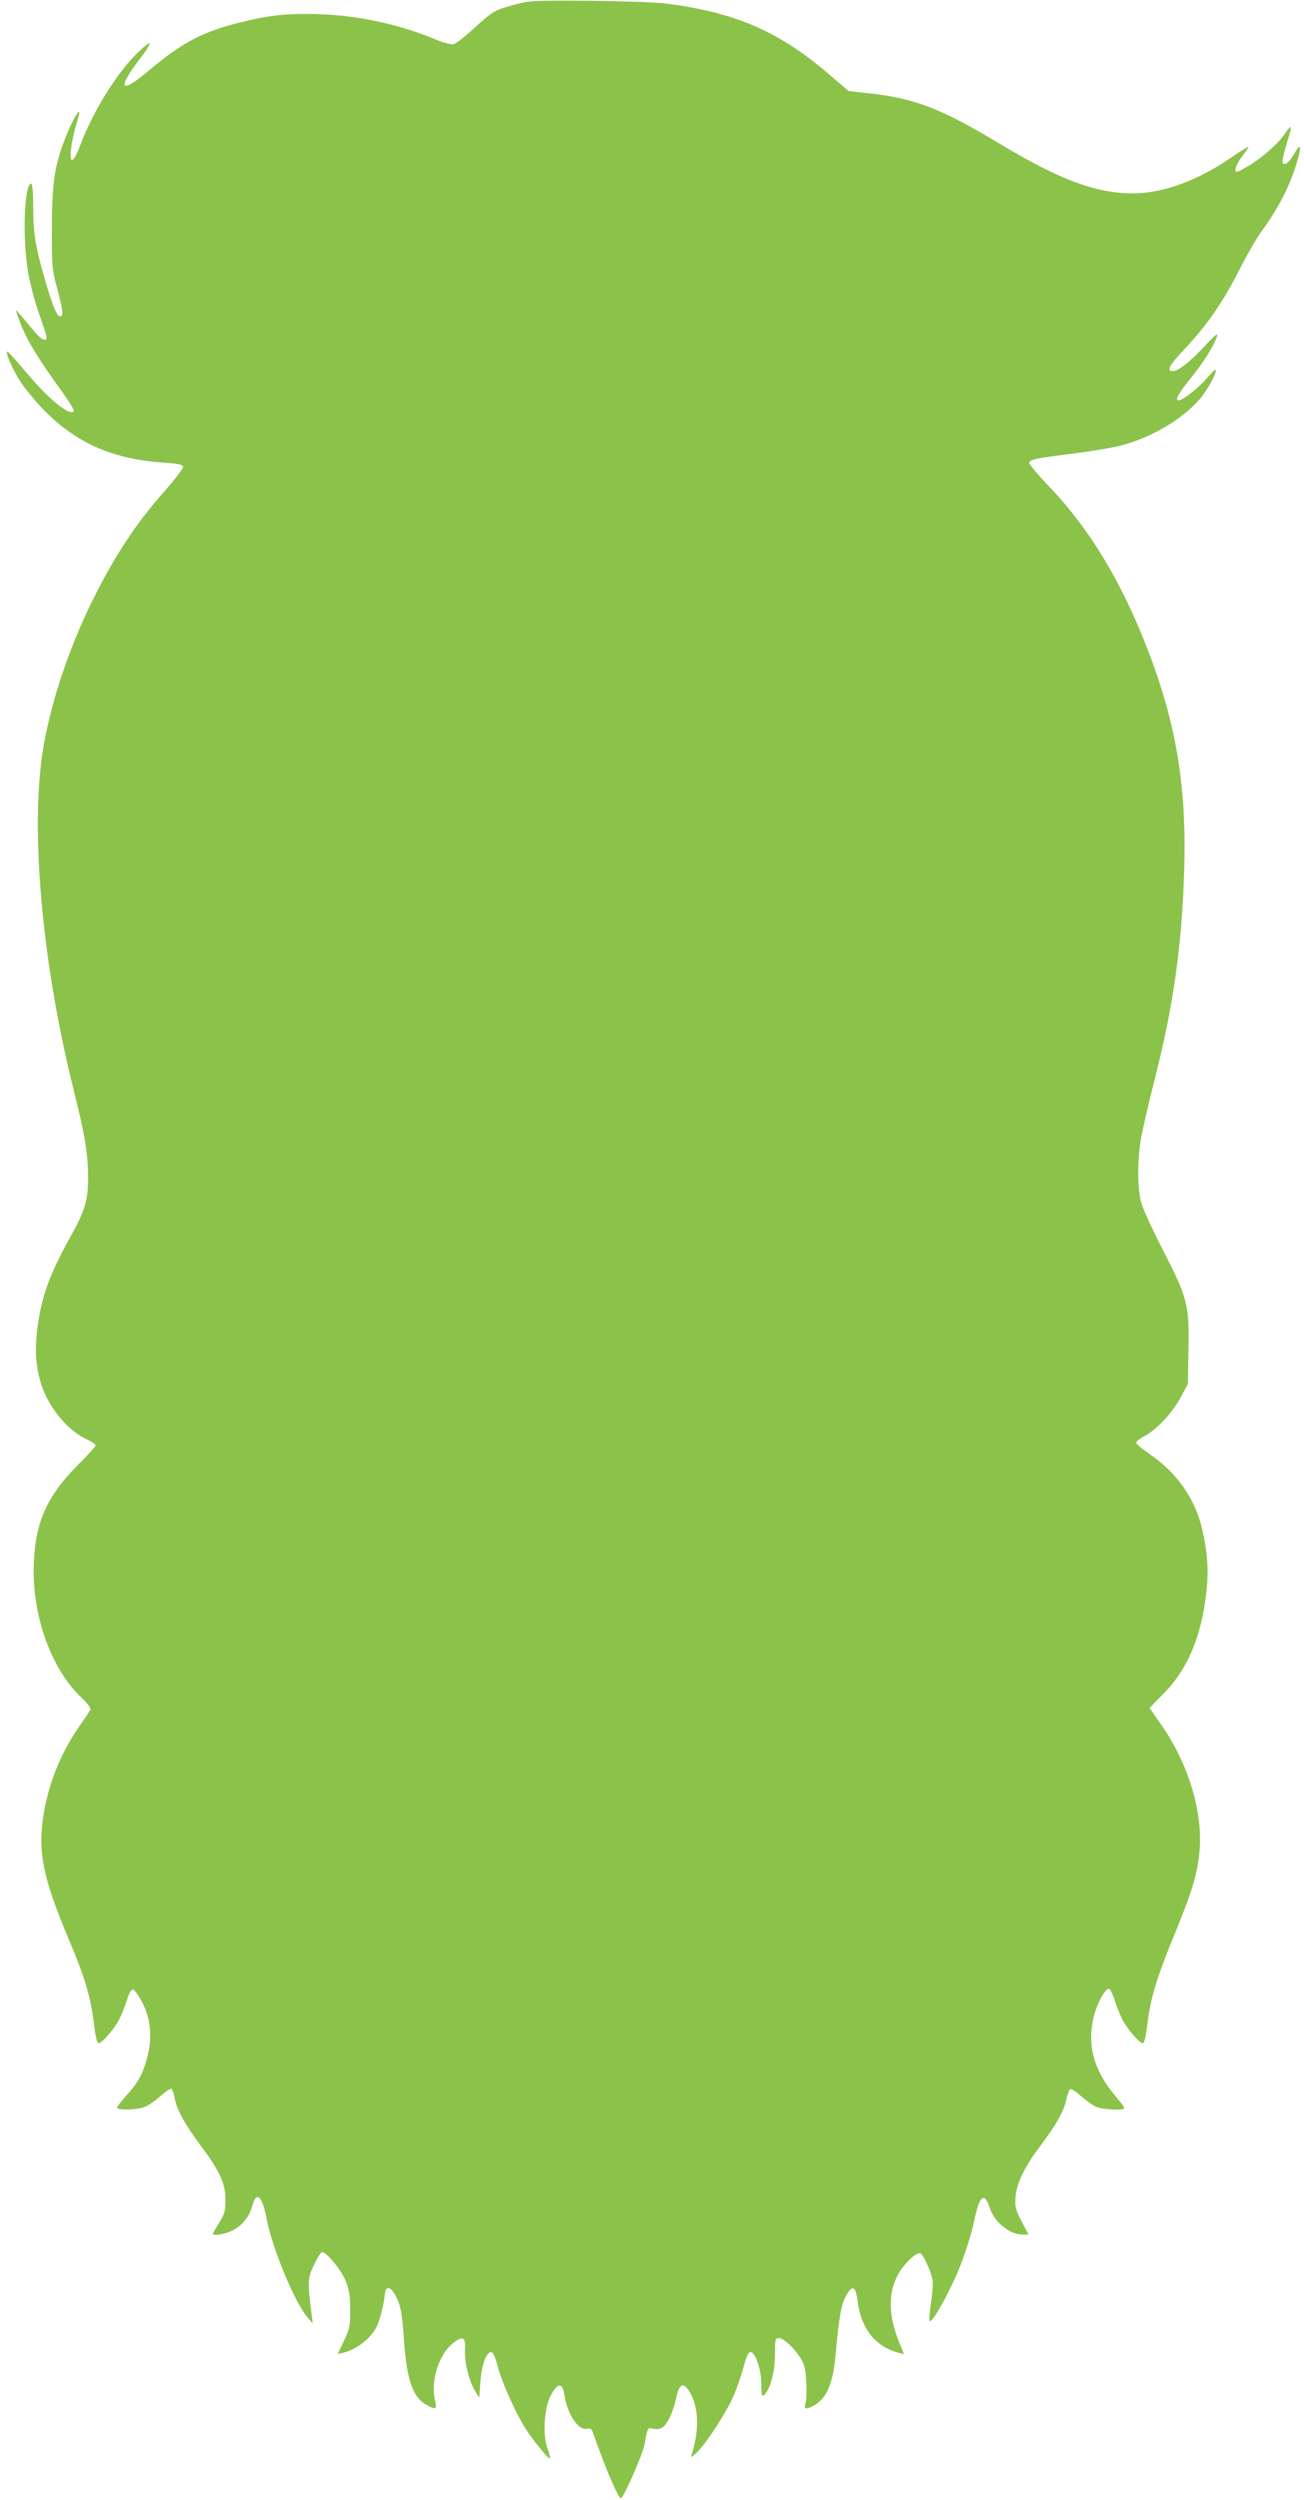
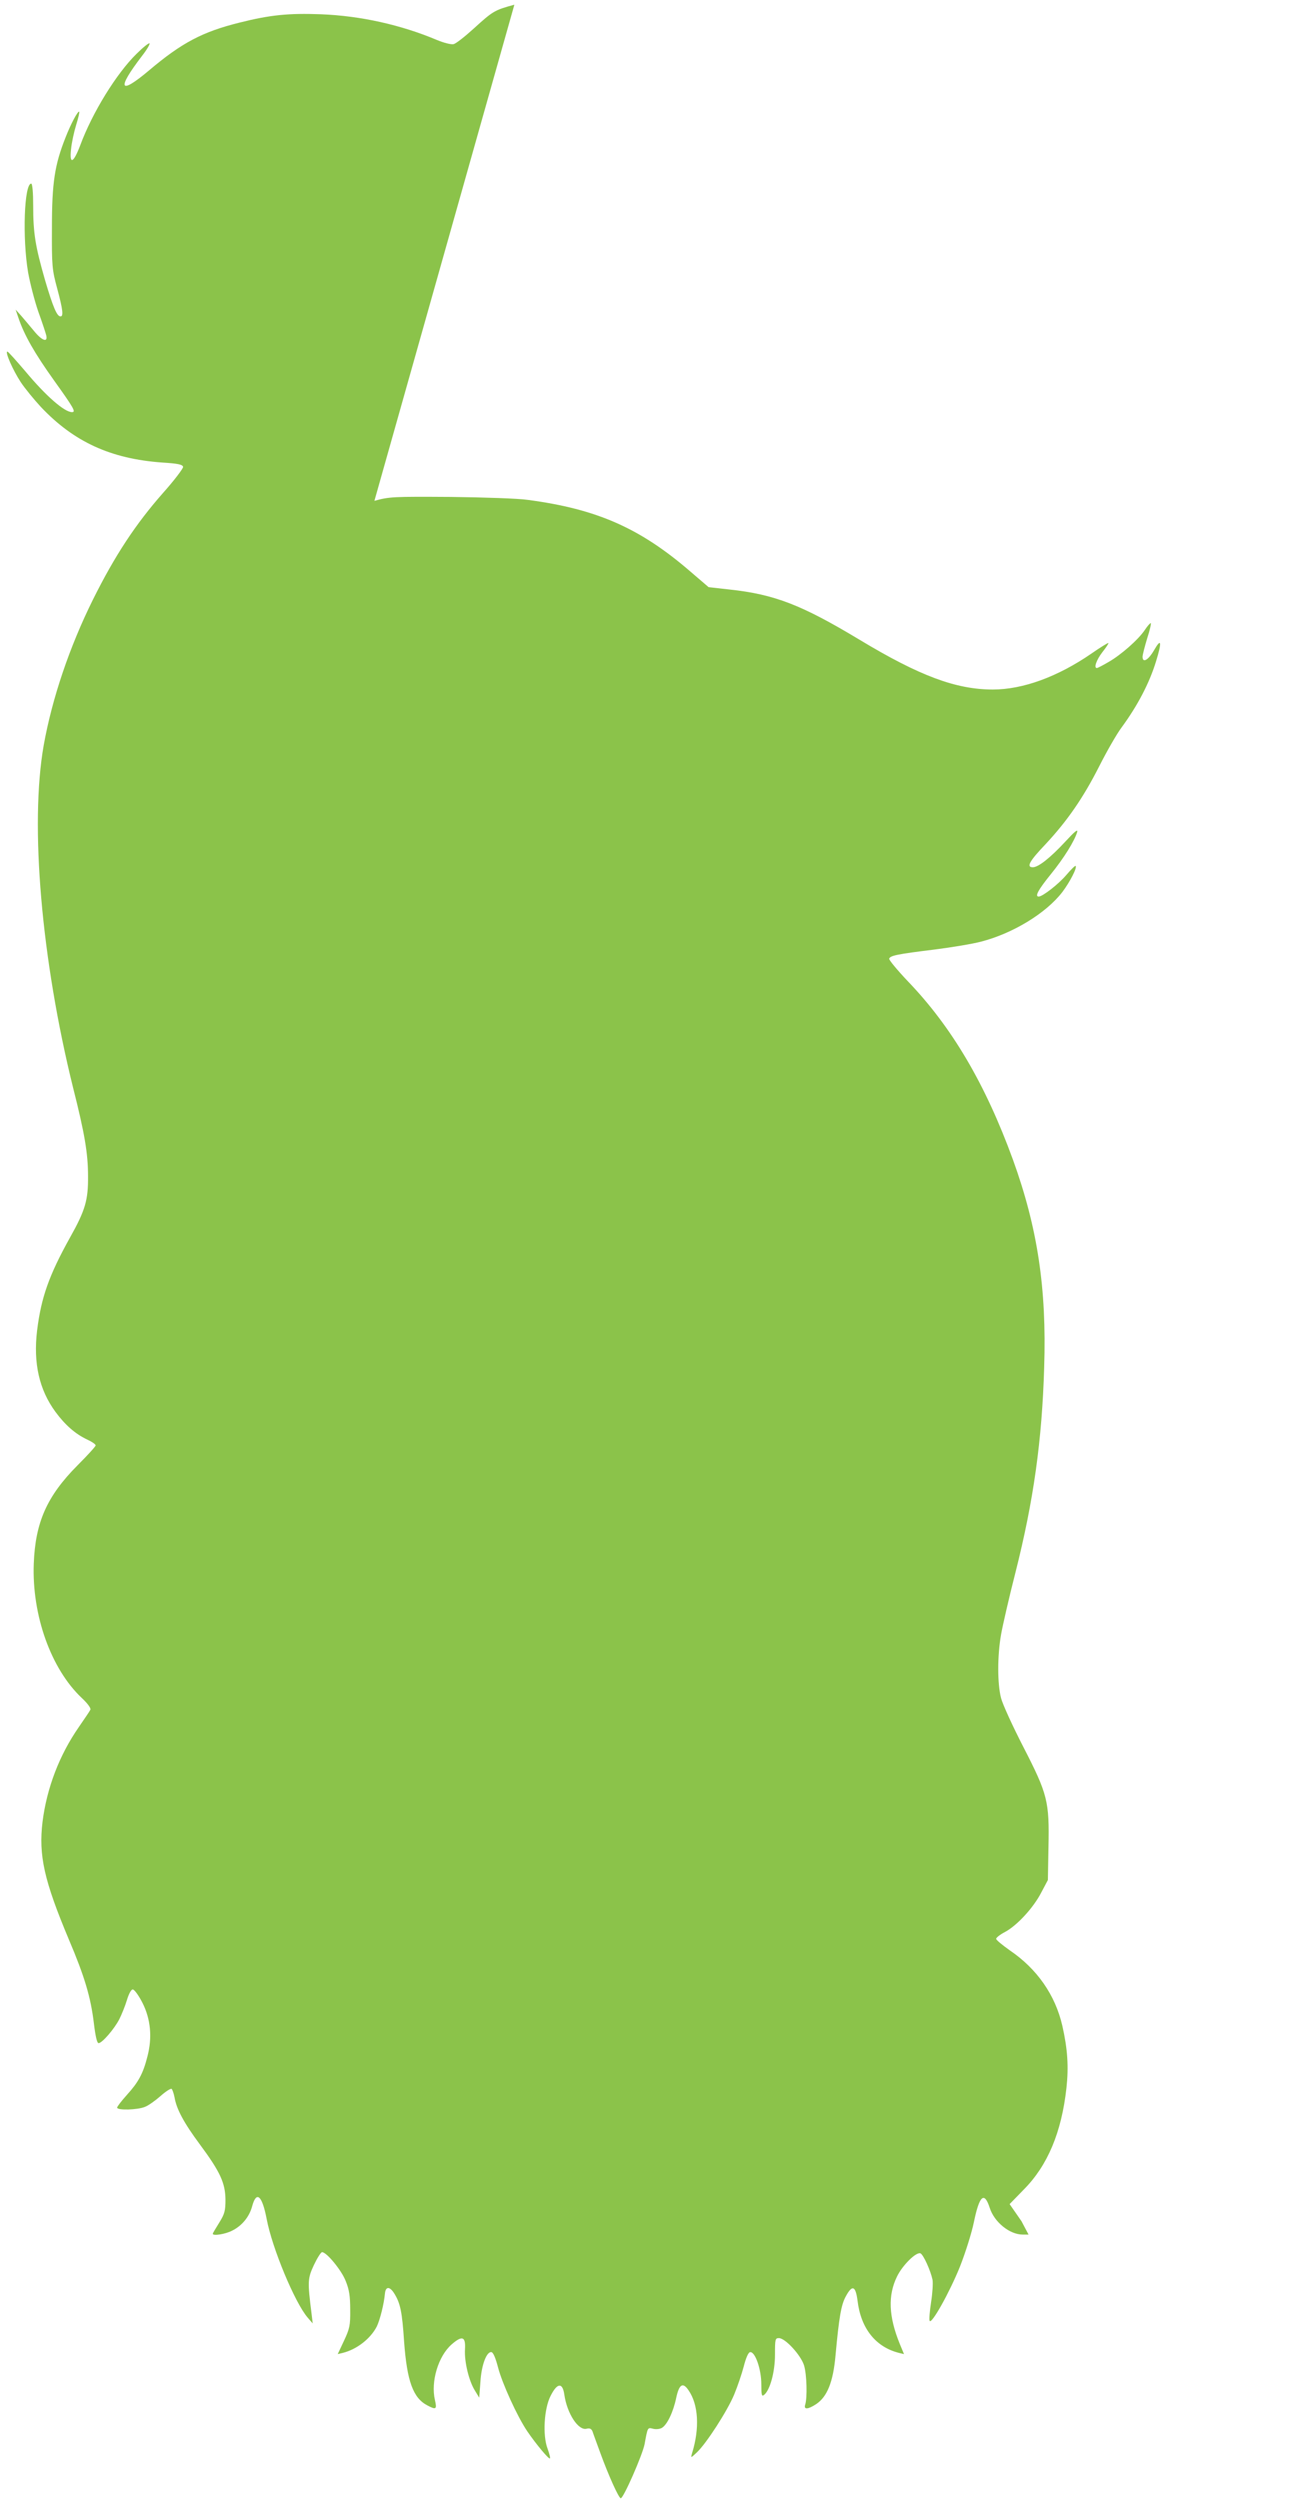
<svg xmlns="http://www.w3.org/2000/svg" version="1.0" width="668pt" height="1280pt" viewBox="0 0 668 1280" preserveAspectRatio="xMidYMid meet">
  <g transform="translate(0,1280) scale(0.1,-0.1)" fill="#8bc34a" stroke="none">
-     <path d="M2635 12776 c-102 -28 -109 -32 -208 -122 -45 -41 -91 -77 -103 -80 -12 -3 -49 6 -85 21 -185 78 -392 124 -595 132 -166 6 -259 -3 -418 -43 -189 -47 -295 -103 -462 -244 -153 -129 -168 -98 -37 73 25 32 42 61 39 65 -4 3 -34 -21 -67 -54 -102 -100 -226 -300 -288 -468 -35 -92 -56 -101 -47 -20 3 33 15 88 26 124 11 35 18 66 16 68 -7 6 -43 -62 -70 -131 -56 -141 -70 -232 -70 -462 -1 -198 1 -216 27 -312 29 -108 33 -143 17 -143 -18 0 -38 46 -79 185 -50 174 -61 240 -61 383 0 65 -4 112 -10 112 -36 0 -46 -278 -16 -455 10 -55 33 -145 52 -200 20 -55 38 -110 41 -122 9 -39 -23 -27 -64 24 -21 25 -50 60 -65 77 l-28 31 15 -44 c30 -88 82 -179 182 -319 101 -141 113 -162 92 -162 -39 0 -134 83 -239 209 -47 55 -88 101 -92 101 -14 0 28 -95 68 -156 21 -32 68 -89 103 -127 169 -179 358 -266 622 -285 80 -5 104 -10 107 -22 1 -8 -45 -69 -104 -135 -139 -158 -245 -318 -358 -545 -120 -242 -209 -505 -252 -745 -72 -408 -12 -1098 151 -1756 59 -233 76 -335 76 -451 1 -122 -14 -174 -92 -313 -108 -194 -148 -307 -169 -477 -20 -167 11 -303 94 -416 50 -68 103 -114 163 -142 24 -11 43 -24 43 -30 0 -5 -42 -51 -93 -102 -157 -158 -216 -292 -224 -503 -10 -264 88 -539 246 -688 30 -28 48 -53 44 -60 -3 -7 -30 -46 -58 -87 -101 -145 -165 -313 -187 -486 -21 -173 8 -302 135 -604 80 -188 112 -295 128 -429 8 -66 16 -101 24 -101 18 0 80 72 106 122 12 24 30 68 39 98 10 33 22 55 30 55 8 0 30 -30 49 -67 43 -84 52 -179 26 -277 -22 -87 -46 -131 -105 -196 -28 -31 -50 -60 -50 -65 0 -15 106 -12 143 4 18 7 53 32 79 55 26 23 52 40 57 37 4 -3 11 -23 15 -43 10 -60 47 -130 131 -243 103 -139 129 -196 130 -281 0 -57 -4 -73 -32 -118 -18 -29 -33 -54 -33 -57 0 -12 65 -2 99 16 51 25 89 72 103 126 22 80 51 54 74 -66 28 -149 144 -428 210 -505 l26 -30 -6 50 c-21 166 -20 180 12 249 17 36 36 66 42 66 23 0 100 -93 121 -148 18 -44 23 -77 23 -147 1 -81 -3 -97 -32 -159 l-32 -68 25 6 c73 18 143 73 175 135 16 33 37 114 42 170 4 37 25 36 48 -1 31 -50 40 -94 50 -245 15 -204 46 -290 120 -328 44 -23 49 -20 38 28 -22 94 17 225 86 285 54 47 72 40 68 -25 -4 -63 20 -163 51 -212 l22 -36 6 80 c5 87 32 158 57 153 9 -2 21 -31 33 -77 21 -82 99 -253 150 -328 45 -66 111 -145 116 -139 3 3 -3 25 -12 50 -26 68 -18 206 16 271 34 67 61 69 70 5 14 -97 72 -185 114 -174 16 4 24 0 30 -13 3 -10 22 -61 41 -113 41 -113 94 -230 104 -230 14 0 111 221 122 277 16 87 15 86 43 79 14 -4 34 -2 45 4 27 15 59 81 74 154 15 70 34 82 63 39 51 -73 58 -195 18 -323 -7 -25 -7 -25 25 5 48 45 156 212 191 296 17 41 39 106 49 144 11 43 23 71 32 73 26 5 58 -87 58 -164 0 -57 2 -65 15 -54 30 25 55 117 55 205 0 79 1 85 20 85 33 0 113 -88 129 -140 14 -46 17 -165 6 -200 -9 -27 13 -26 56 2 57 38 87 114 99 248 18 196 29 261 53 304 33 61 50 54 60 -23 17 -142 93 -237 213 -267 l25 -6 -22 53 c-57 140 -61 248 -14 344 28 58 98 127 120 119 15 -6 52 -88 62 -135 3 -17 0 -68 -7 -113 -7 -46 -11 -89 -8 -97 8 -24 103 146 156 278 28 71 60 173 71 227 28 136 53 159 81 73 23 -73 102 -137 169 -137 l30 0 -36 68 c-31 59 -34 74 -31 123 5 71 46 155 128 264 80 106 116 170 131 230 6 28 15 54 20 59 5 5 28 -9 54 -33 26 -23 62 -49 80 -57 36 -15 145 -20 145 -6 0 4 -23 34 -51 67 -108 130 -142 260 -105 405 18 69 60 144 78 138 6 -2 18 -28 28 -58 9 -30 27 -74 39 -98 25 -50 88 -122 105 -122 8 0 16 35 24 98 15 132 49 242 142 467 87 211 115 305 125 421 17 198 -57 444 -195 642 l-61 88 73 75 c122 123 193 293 218 519 12 109 6 200 -21 319 -36 157 -129 291 -269 386 -38 27 -70 53 -70 59 0 6 20 22 45 35 61 32 146 124 186 202 l34 64 3 168 c5 235 -4 271 -129 514 -54 105 -106 218 -114 250 -19 73 -19 216 0 324 8 46 41 190 74 319 93 368 136 676 147 1050 13 405 -34 715 -160 1063 -141 387 -313 679 -538 913 -55 58 -98 110 -96 116 6 16 39 23 234 47 87 11 194 29 236 40 163 42 333 145 417 254 39 52 77 125 68 134 -3 2 -24 -19 -48 -47 -39 -46 -121 -110 -141 -110 -21 0 -3 34 61 113 69 85 122 171 136 217 5 18 -13 3 -61 -49 -77 -83 -138 -131 -166 -131 -35 0 -18 31 65 118 111 119 193 237 276 401 38 75 89 164 113 196 83 113 143 228 177 339 31 100 27 122 -9 59 -30 -52 -60 -70 -60 -35 0 9 11 52 24 95 14 42 21 77 18 77 -4 0 -18 -16 -31 -36 -34 -50 -122 -127 -185 -163 -29 -17 -56 -31 -60 -31 -17 0 -2 42 28 81 19 24 33 45 31 47 -2 2 -41 -22 -87 -54 -173 -119 -351 -184 -505 -184 -189 0 -376 70 -683 255 -296 178 -434 232 -666 257 l-107 12 -91 78 c-259 224 -480 322 -836 369 -47 7 -224 13 -395 15 -294 2 -314 1 -390 -20z" />
+     <path d="M2635 12776 c-102 -28 -109 -32 -208 -122 -45 -41 -91 -77 -103 -80 -12 -3 -49 6 -85 21 -185 78 -392 124 -595 132 -166 6 -259 -3 -418 -43 -189 -47 -295 -103 -462 -244 -153 -129 -168 -98 -37 73 25 32 42 61 39 65 -4 3 -34 -21 -67 -54 -102 -100 -226 -300 -288 -468 -35 -92 -56 -101 -47 -20 3 33 15 88 26 124 11 35 18 66 16 68 -7 6 -43 -62 -70 -131 -56 -141 -70 -232 -70 -462 -1 -198 1 -216 27 -312 29 -108 33 -143 17 -143 -18 0 -38 46 -79 185 -50 174 -61 240 -61 383 0 65 -4 112 -10 112 -36 0 -46 -278 -16 -455 10 -55 33 -145 52 -200 20 -55 38 -110 41 -122 9 -39 -23 -27 -64 24 -21 25 -50 60 -65 77 l-28 31 15 -44 c30 -88 82 -179 182 -319 101 -141 113 -162 92 -162 -39 0 -134 83 -239 209 -47 55 -88 101 -92 101 -14 0 28 -95 68 -156 21 -32 68 -89 103 -127 169 -179 358 -266 622 -285 80 -5 104 -10 107 -22 1 -8 -45 -69 -104 -135 -139 -158 -245 -318 -358 -545 -120 -242 -209 -505 -252 -745 -72 -408 -12 -1098 151 -1756 59 -233 76 -335 76 -451 1 -122 -14 -174 -92 -313 -108 -194 -148 -307 -169 -477 -20 -167 11 -303 94 -416 50 -68 103 -114 163 -142 24 -11 43 -24 43 -30 0 -5 -42 -51 -93 -102 -157 -158 -216 -292 -224 -503 -10 -264 88 -539 246 -688 30 -28 48 -53 44 -60 -3 -7 -30 -46 -58 -87 -101 -145 -165 -313 -187 -486 -21 -173 8 -302 135 -604 80 -188 112 -295 128 -429 8 -66 16 -101 24 -101 18 0 80 72 106 122 12 24 30 68 39 98 10 33 22 55 30 55 8 0 30 -30 49 -67 43 -84 52 -179 26 -277 -22 -87 -46 -131 -105 -196 -28 -31 -50 -60 -50 -65 0 -15 106 -12 143 4 18 7 53 32 79 55 26 23 52 40 57 37 4 -3 11 -23 15 -43 10 -60 47 -130 131 -243 103 -139 129 -196 130 -281 0 -57 -4 -73 -32 -118 -18 -29 -33 -54 -33 -57 0 -12 65 -2 99 16 51 25 89 72 103 126 22 80 51 54 74 -66 28 -149 144 -428 210 -505 l26 -30 -6 50 c-21 166 -20 180 12 249 17 36 36 66 42 66 23 0 100 -93 121 -148 18 -44 23 -77 23 -147 1 -81 -3 -97 -32 -159 l-32 -68 25 6 c73 18 143 73 175 135 16 33 37 114 42 170 4 37 25 36 48 -1 31 -50 40 -94 50 -245 15 -204 46 -290 120 -328 44 -23 49 -20 38 28 -22 94 17 225 86 285 54 47 72 40 68 -25 -4 -63 20 -163 51 -212 l22 -36 6 80 c5 87 32 158 57 153 9 -2 21 -31 33 -77 21 -82 99 -253 150 -328 45 -66 111 -145 116 -139 3 3 -3 25 -12 50 -26 68 -18 206 16 271 34 67 61 69 70 5 14 -97 72 -185 114 -174 16 4 24 0 30 -13 3 -10 22 -61 41 -113 41 -113 94 -230 104 -230 14 0 111 221 122 277 16 87 15 86 43 79 14 -4 34 -2 45 4 27 15 59 81 74 154 15 70 34 82 63 39 51 -73 58 -195 18 -323 -7 -25 -7 -25 25 5 48 45 156 212 191 296 17 41 39 106 49 144 11 43 23 71 32 73 26 5 58 -87 58 -164 0 -57 2 -65 15 -54 30 25 55 117 55 205 0 79 1 85 20 85 33 0 113 -88 129 -140 14 -46 17 -165 6 -200 -9 -27 13 -26 56 2 57 38 87 114 99 248 18 196 29 261 53 304 33 61 50 54 60 -23 17 -142 93 -237 213 -267 l25 -6 -22 53 c-57 140 -61 248 -14 344 28 58 98 127 120 119 15 -6 52 -88 62 -135 3 -17 0 -68 -7 -113 -7 -46 -11 -89 -8 -97 8 -24 103 146 156 278 28 71 60 173 71 227 28 136 53 159 81 73 23 -73 102 -137 169 -137 l30 0 -36 68 l-61 88 73 75 c122 123 193 293 218 519 12 109 6 200 -21 319 -36 157 -129 291 -269 386 -38 27 -70 53 -70 59 0 6 20 22 45 35 61 32 146 124 186 202 l34 64 3 168 c5 235 -4 271 -129 514 -54 105 -106 218 -114 250 -19 73 -19 216 0 324 8 46 41 190 74 319 93 368 136 676 147 1050 13 405 -34 715 -160 1063 -141 387 -313 679 -538 913 -55 58 -98 110 -96 116 6 16 39 23 234 47 87 11 194 29 236 40 163 42 333 145 417 254 39 52 77 125 68 134 -3 2 -24 -19 -48 -47 -39 -46 -121 -110 -141 -110 -21 0 -3 34 61 113 69 85 122 171 136 217 5 18 -13 3 -61 -49 -77 -83 -138 -131 -166 -131 -35 0 -18 31 65 118 111 119 193 237 276 401 38 75 89 164 113 196 83 113 143 228 177 339 31 100 27 122 -9 59 -30 -52 -60 -70 -60 -35 0 9 11 52 24 95 14 42 21 77 18 77 -4 0 -18 -16 -31 -36 -34 -50 -122 -127 -185 -163 -29 -17 -56 -31 -60 -31 -17 0 -2 42 28 81 19 24 33 45 31 47 -2 2 -41 -22 -87 -54 -173 -119 -351 -184 -505 -184 -189 0 -376 70 -683 255 -296 178 -434 232 -666 257 l-107 12 -91 78 c-259 224 -480 322 -836 369 -47 7 -224 13 -395 15 -294 2 -314 1 -390 -20z" />
  </g>
</svg>